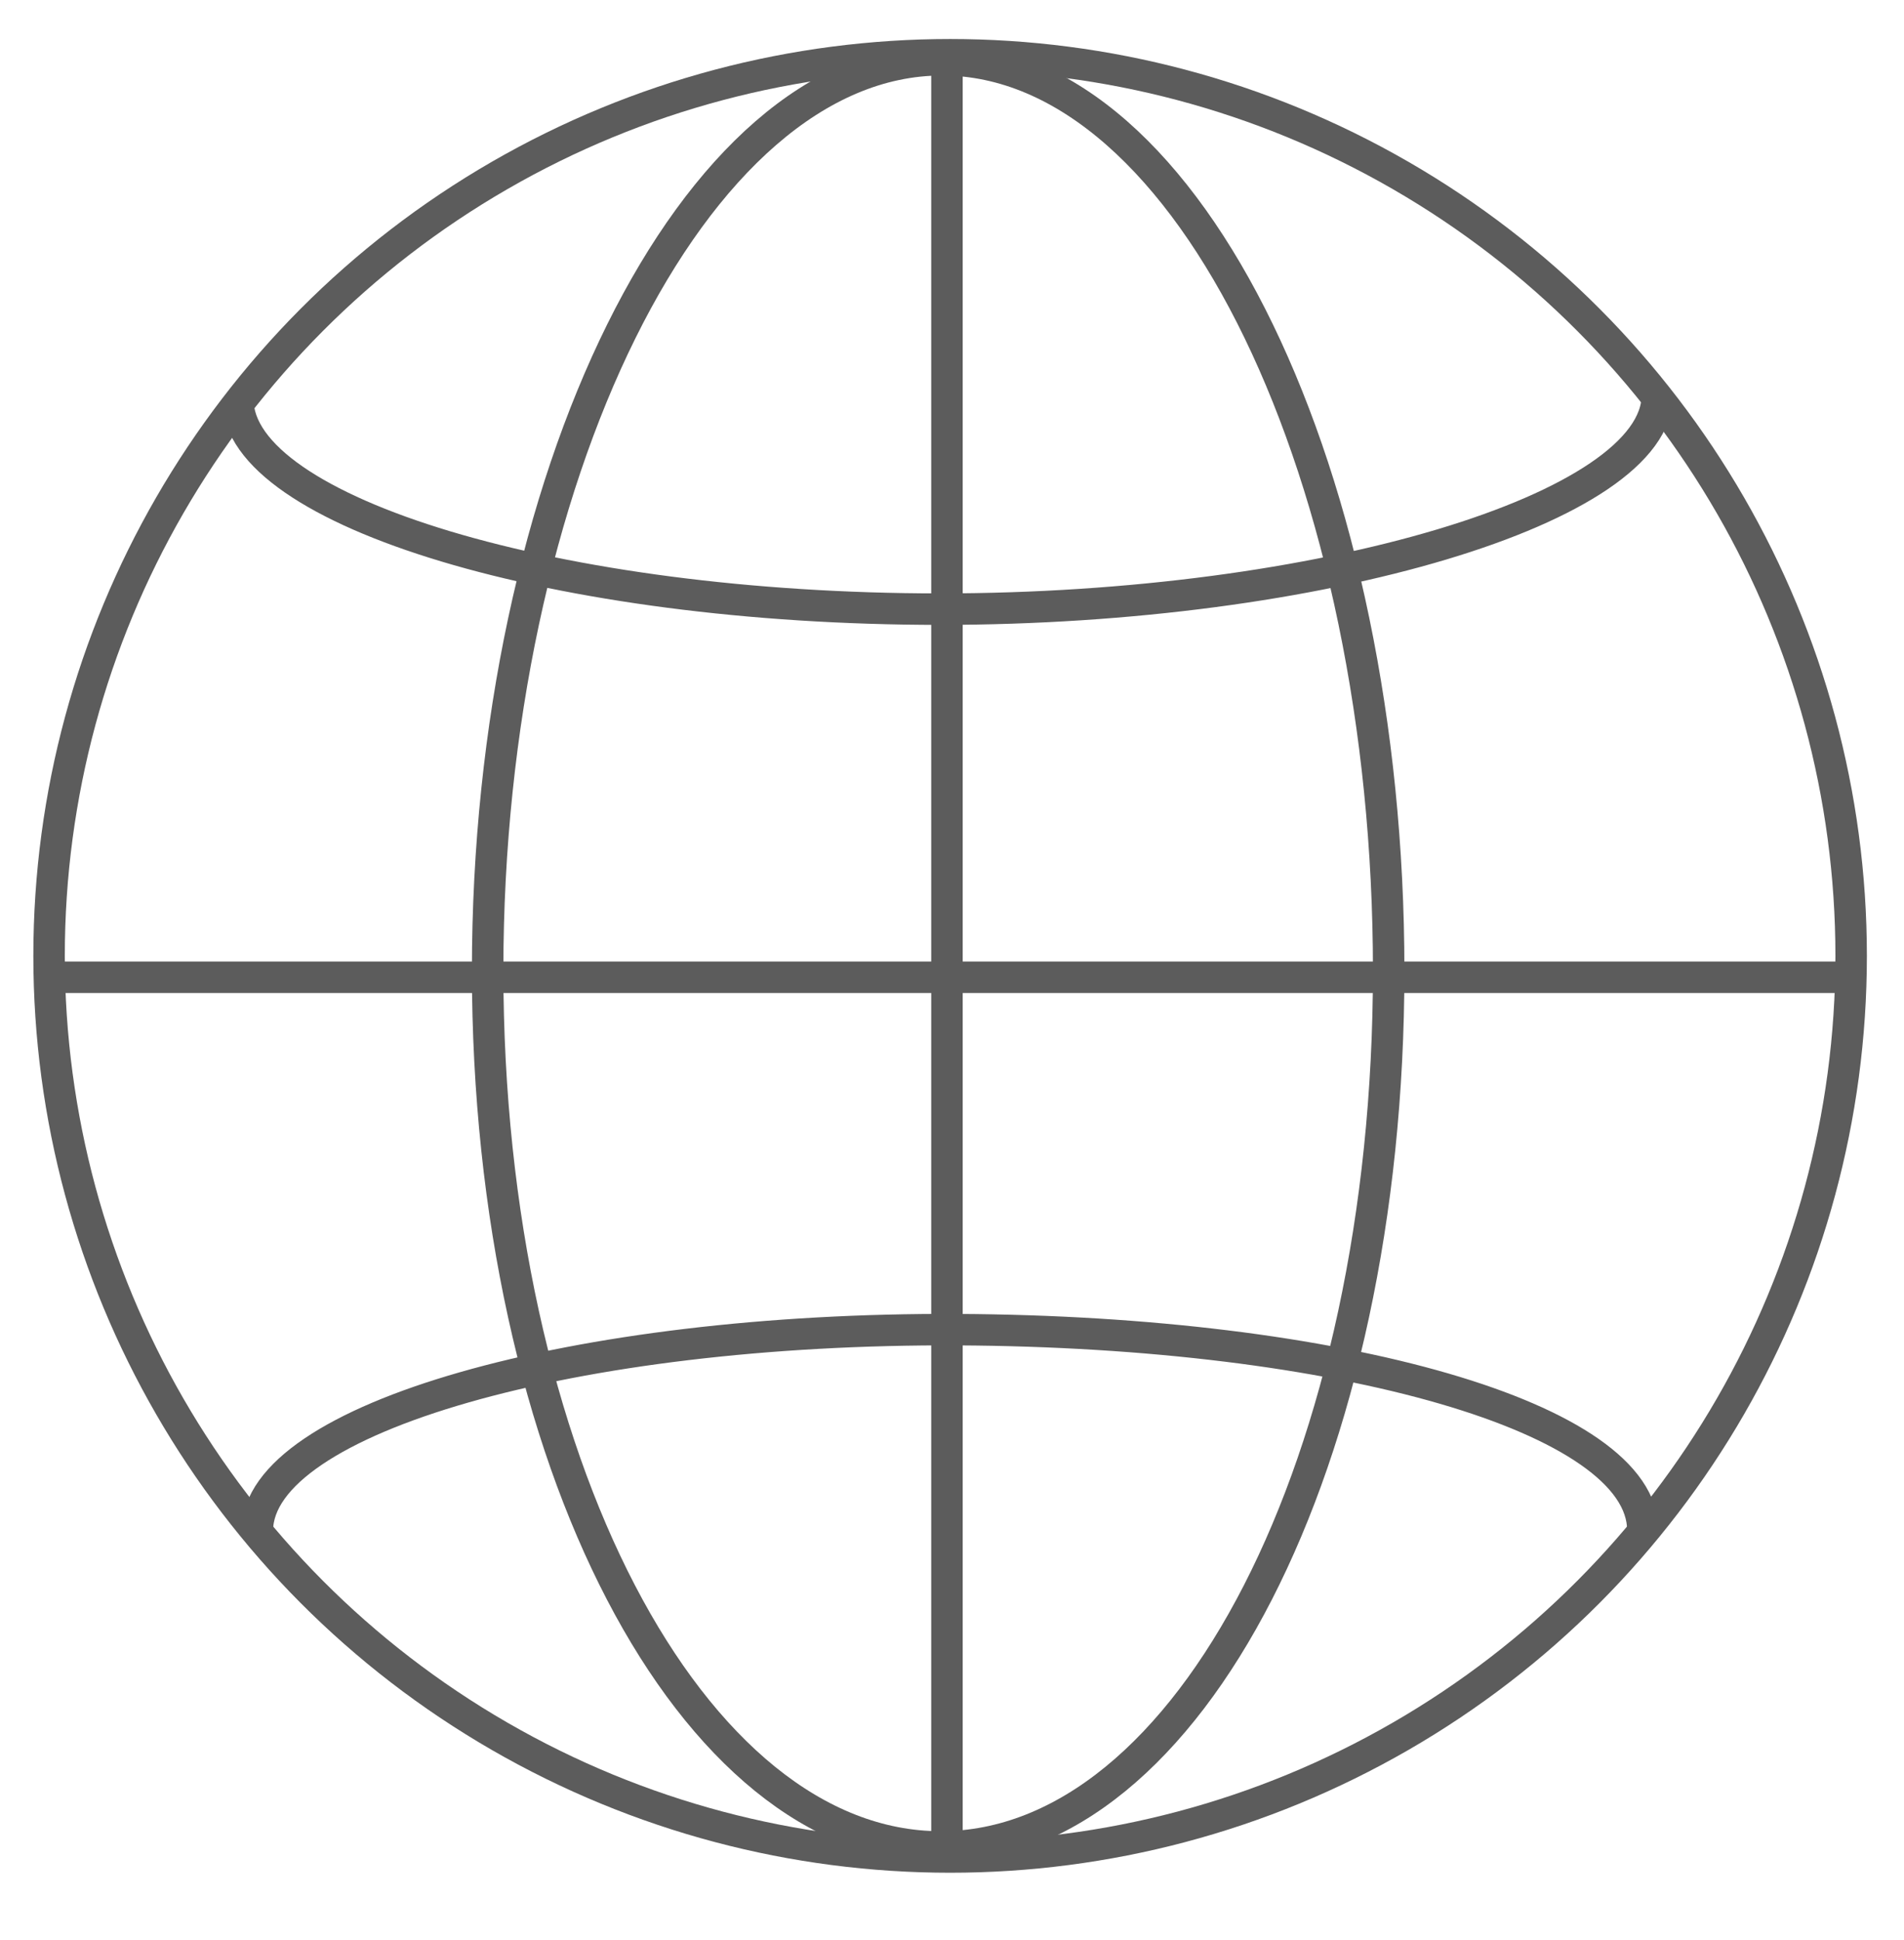
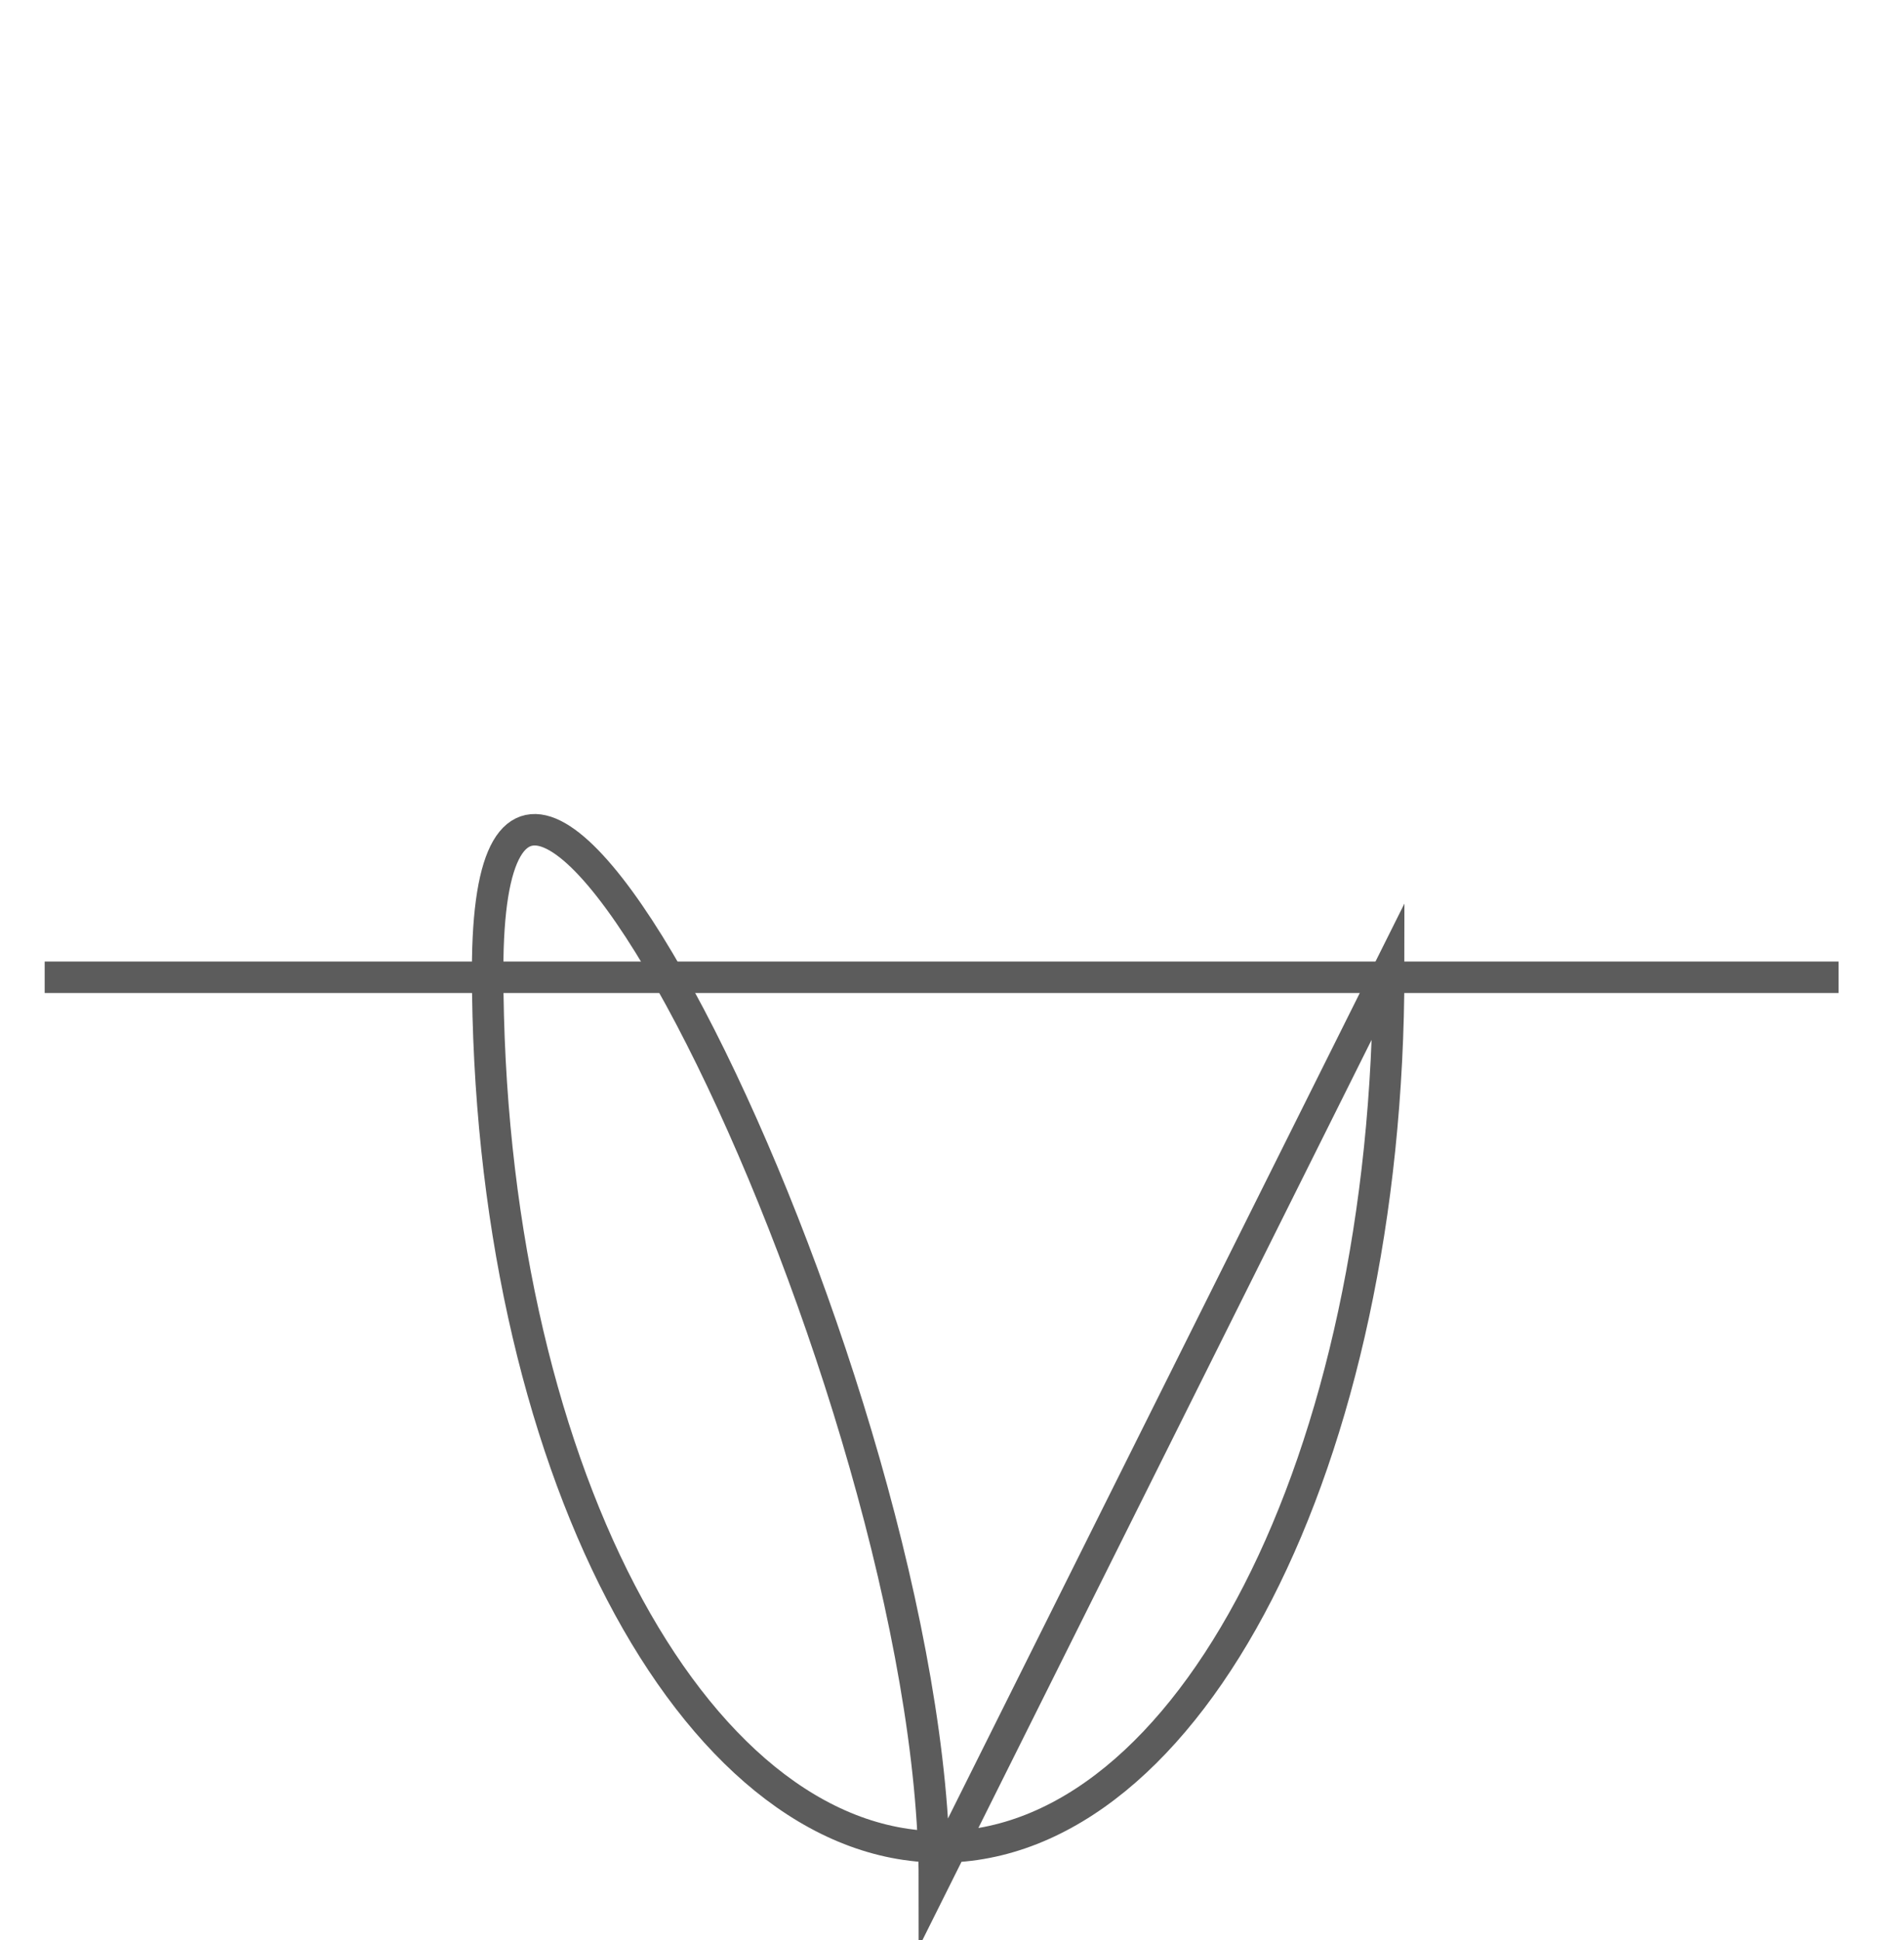
<svg xmlns="http://www.w3.org/2000/svg" id="Layer_1" data-name="Layer 1" viewBox="0 0 30.26 30.83">
  <defs>
    <style>
      .cls-1 {
        fill: none;
        stroke: #5c5c5c;
        stroke-miterlimit: 10;
        stroke-width: .5px;
      }
    </style>
  </defs>
-   <circle class="cls-1" cx="15.1" cy="15.19" r="14.32" />
-   <path class="cls-1" d="M22.07,15.42c0,7.79-3.17,13.93-7.12,13.93s-7.2-6.14-7.2-13.93S11.01.95,14.97.95s7.1,6.68,7.1,14.47Z" />
-   <path class="cls-1" d="M26.34,6.28c0,1.79-5.33,3.4-11.4,3.4s-11.16-1.55-11.16-3.33" />
-   <path class="cls-1" d="M26.11,24.32c0-1.79-4.81-3.16-10.89-3.19s-11.12,1.41-11.13,3.19" />
+   <path class="cls-1" d="M22.07,15.42c0,7.79-3.17,13.93-7.12,13.93s-7.2-6.14-7.2-13.93s7.1,6.68,7.1,14.47Z" />
  <line class="cls-1" x1=".71" y1="15.53" x2="29.22" y2="15.53" />
-   <line class="cls-1" x1="15.05" y1="1" x2="15.05" y2="29.34" />
</svg>